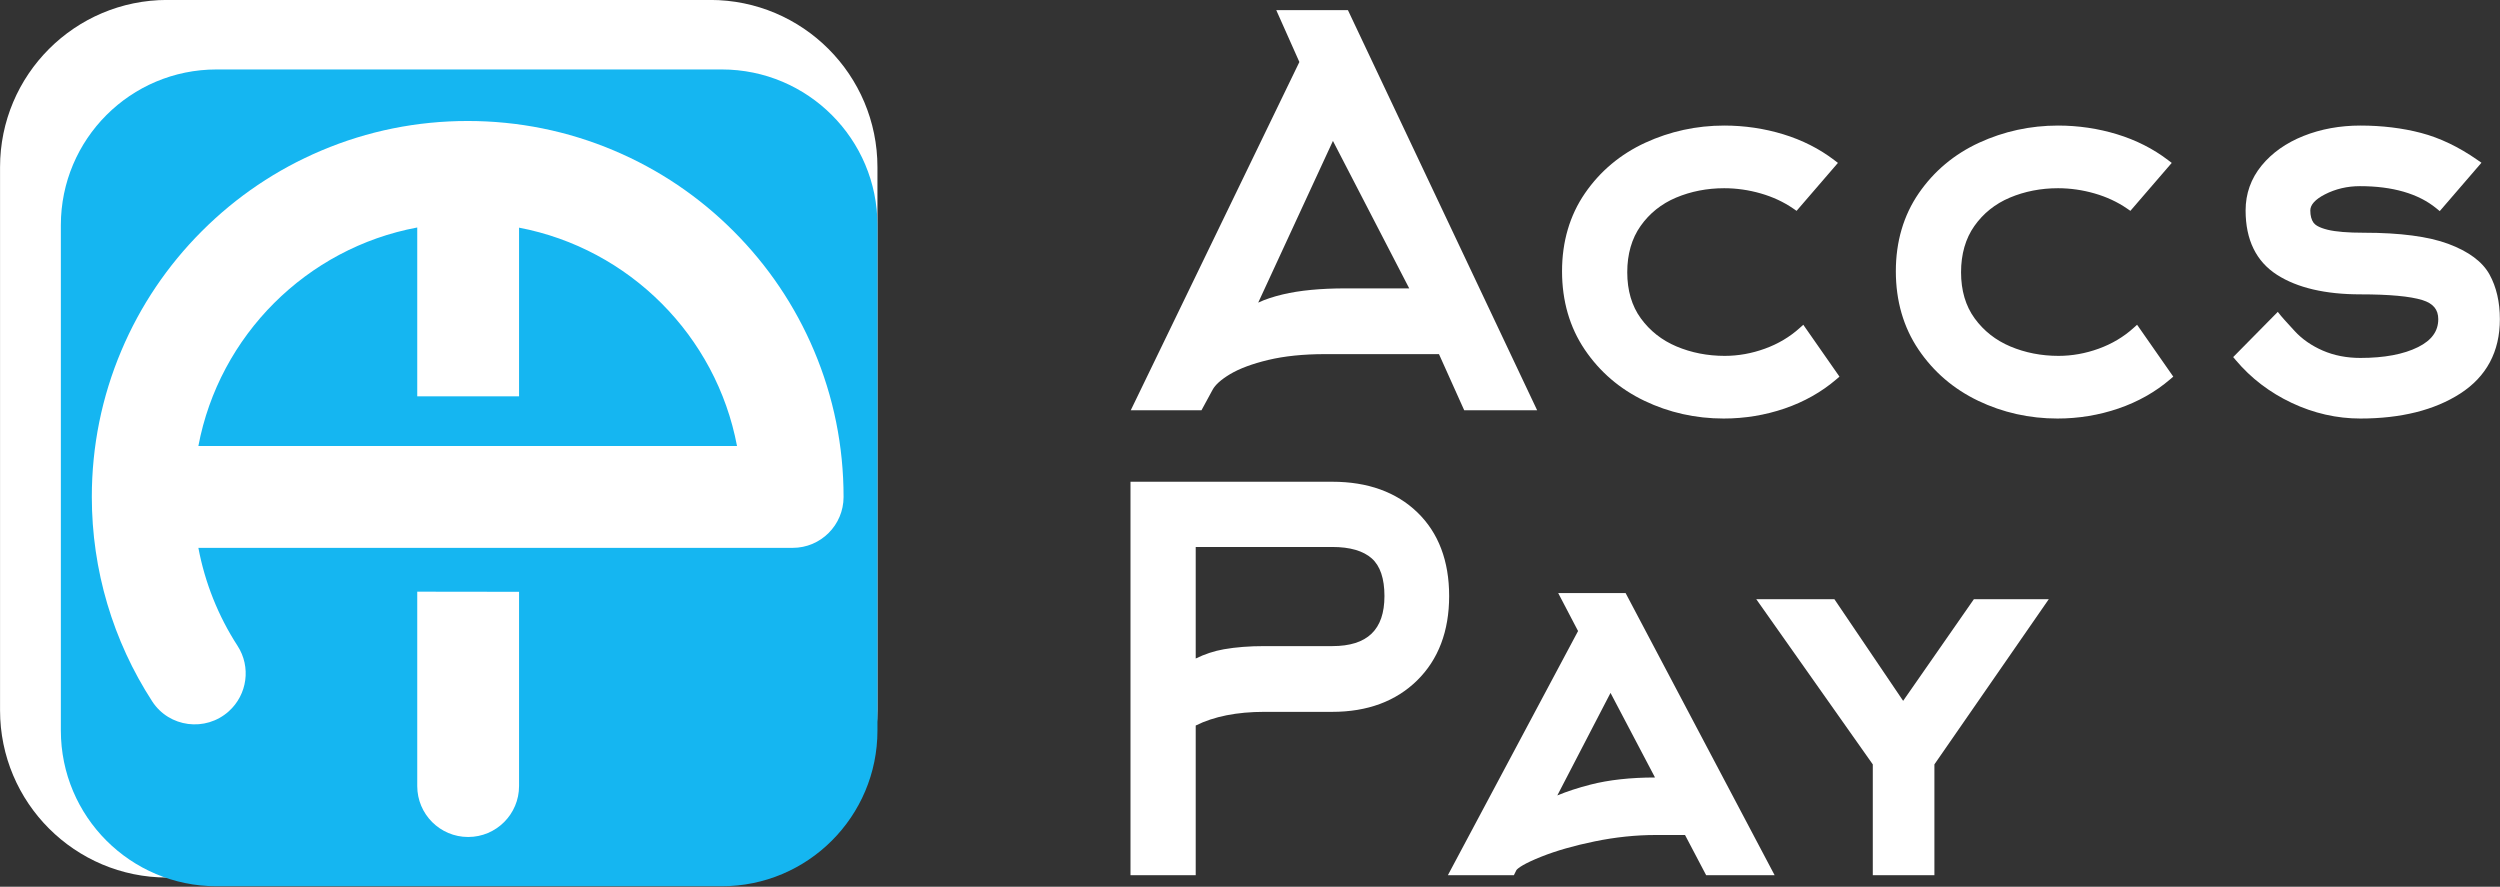
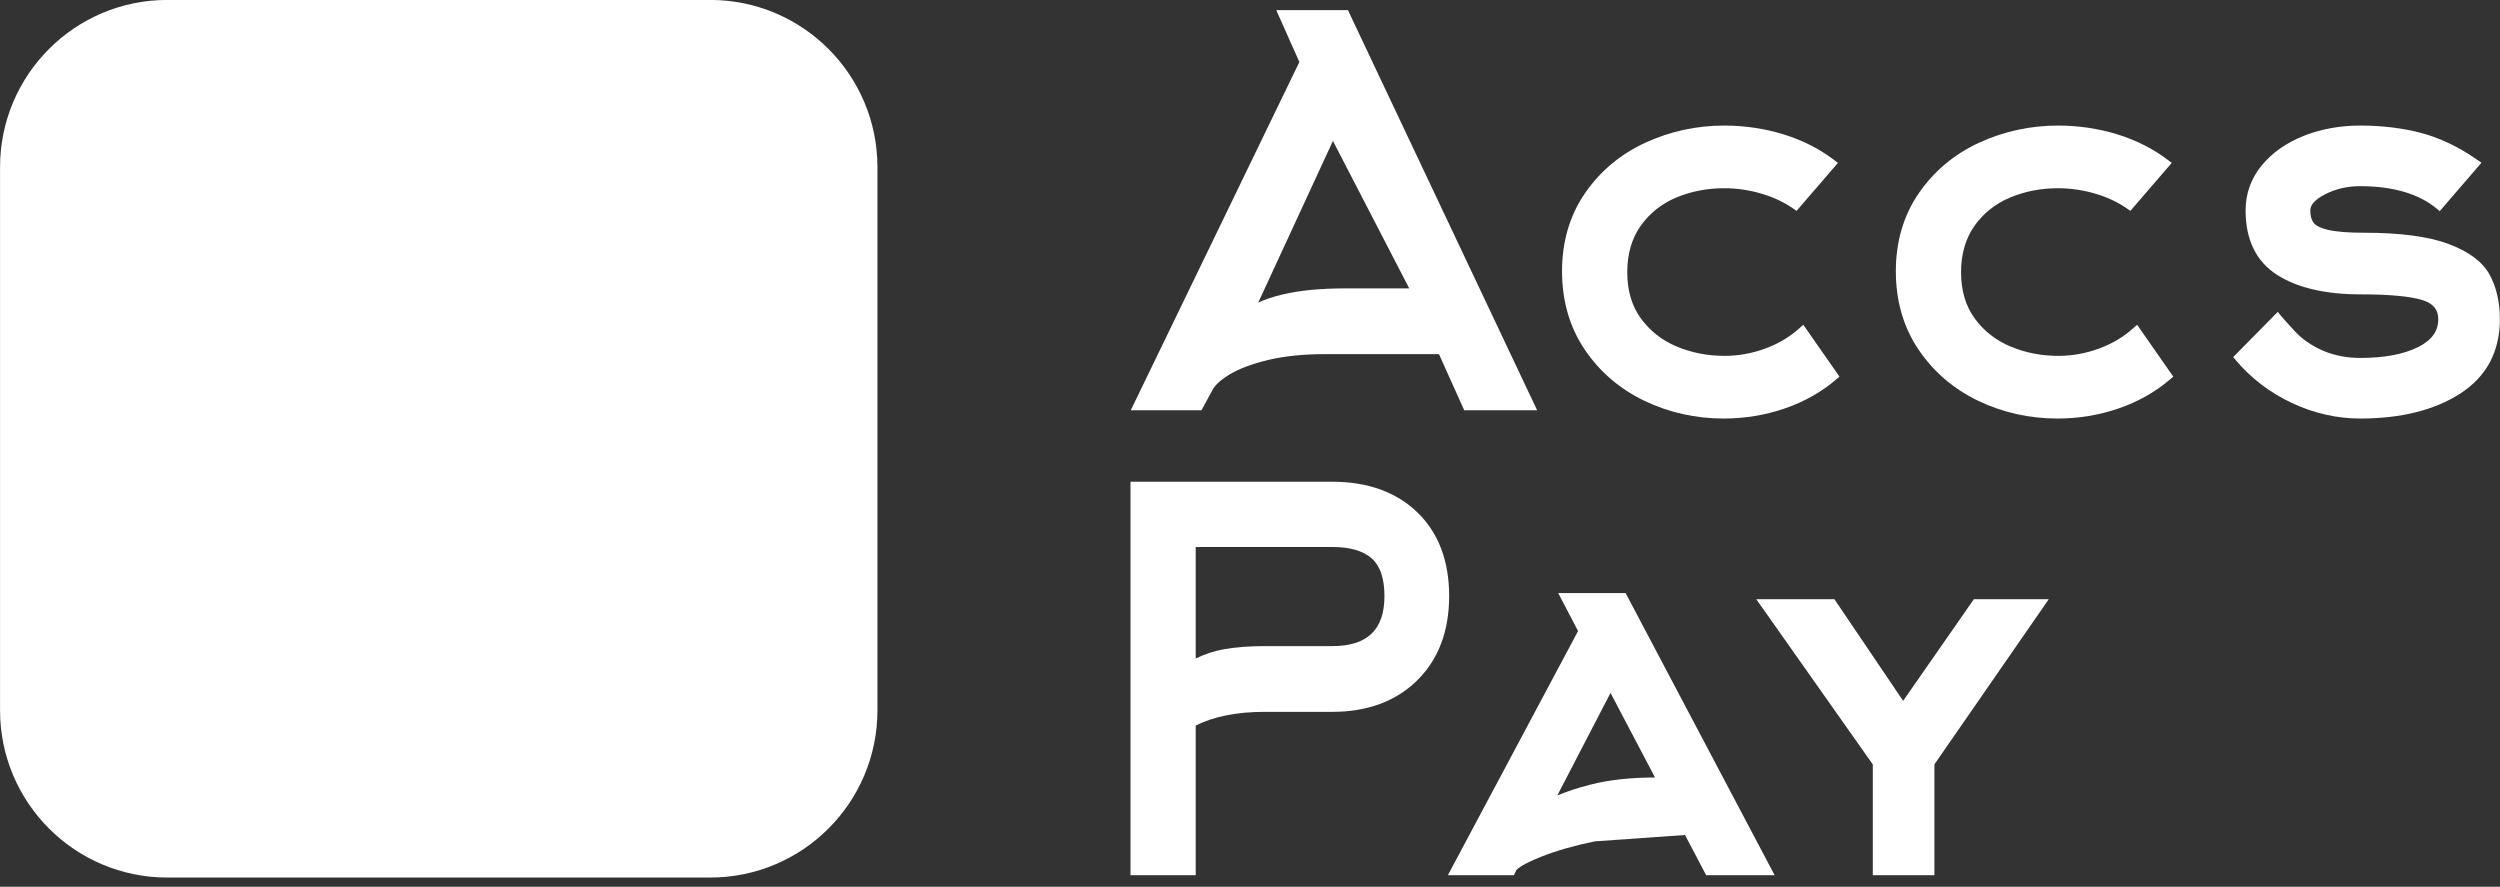
<svg xmlns="http://www.w3.org/2000/svg" width="1920" height="681" viewBox="0 0 1920 681">
  <rect x="0" y="0" width="1920" height="681" fill="#333333" stroke="none" />
  <g id="-1">
    <g id="g1">
      <g id="g2">
        <path id="path1" fill="#ffffff" stroke="none" d="M 980.171 7.794 L 997.917 47.62 L 868.415 315.101 L 922.727 315.101 L 931.249 299.399 C 933.308 295.51 937.865 291.441 944.787 287.305 C 951.976 283.021 961.831 279.361 974.082 276.425 C 986.439 273.467 1001.074 271.968 1017.58 271.968 L 1105.134 271.968 L 1124.52 315.101 L 1180.536 315.101 L 1035.216 7.794 L 980.171 7.794 Z M 1082.279 221.475 L 1033.407 221.475 C 1014.255 221.475 998.01 223.039 985.119 226.124 C 977.705 227.9 971.466 229.985 966.305 232.42 L 1023.693 108.231 L 1082.279 221.475 Z" />
        <path id="path2" fill="#ffffff" stroke="none" d="M 1381.991 252.046 C 1374.439 258.844 1365.506 264.137 1355.44 267.783 C 1345.33 271.452 1334.948 273.312 1324.582 273.312 C 1311.395 273.312 1298.938 270.875 1287.559 266.068 C 1276.336 261.333 1267.112 254.068 1260.142 244.473 C 1253.234 234.98 1249.731 223.091 1249.731 209.132 C 1249.731 195.156 1253.177 183.182 1259.975 173.543 C 1266.81 163.847 1275.959 156.531 1287.163 151.797 C 1298.562 146.989 1311.018 144.551 1324.186 144.551 C 1333.574 144.551 1343.032 145.903 1352.301 148.57 C 1361.514 151.223 1369.891 155.122 1377.202 160.161 L 1379.774 161.934 L 1411.531 125.108 L 1408.586 122.865 C 1397.224 114.209 1384.077 107.563 1369.514 103.112 C 1355.007 98.679 1339.756 96.432 1324.186 96.432 C 1302.95 96.432 1282.559 100.867 1263.584 109.612 C 1244.494 118.416 1228.912 131.464 1217.269 148.393 C 1205.575 165.391 1199.645 185.56 1199.645 208.339 C 1199.645 231.107 1205.502 251.334 1217.054 268.456 C 1228.562 285.522 1244.002 298.771 1262.944 307.833 C 1281.789 316.857 1302.261 321.432 1323.791 321.432 C 1339.914 321.432 1355.667 318.84 1370.611 313.727 C 1385.595 308.599 1398.956 301.057 1410.323 291.31 L 1412.716 289.258 L 1384.922 249.41 L 1381.991 252.046 Z" />
        <path id="path3" fill="#ffffff" stroke="none" d="M 1638.352 252.046 C 1630.799 258.844 1621.866 264.137 1611.799 267.783 C 1601.69 271.452 1591.308 273.312 1580.942 273.312 C 1567.754 273.312 1555.298 270.875 1543.918 266.068 C 1532.695 261.333 1523.471 254.068 1516.502 244.473 C 1509.594 234.98 1506.091 223.091 1506.091 209.132 C 1506.091 195.156 1509.537 183.182 1516.334 173.543 C 1523.17 163.847 1532.318 156.531 1543.523 151.797 C 1554.921 146.989 1567.377 144.551 1580.545 144.551 C 1589.933 144.551 1599.392 145.903 1608.66 148.57 C 1617.873 151.223 1626.251 155.122 1633.561 160.161 L 1636.133 161.934 L 1667.891 125.108 L 1664.945 122.865 C 1653.583 114.209 1640.437 107.563 1625.873 103.112 C 1611.366 98.679 1596.116 96.432 1580.545 96.432 C 1559.31 96.432 1538.918 100.867 1519.943 109.612 C 1500.853 118.416 1485.272 131.464 1473.628 148.393 C 1461.934 165.391 1456.004 185.56 1456.004 208.339 C 1456.004 231.107 1461.861 251.334 1473.413 268.456 C 1484.922 285.522 1500.361 298.77 1519.303 307.833 C 1538.148 316.857 1558.62 321.432 1580.15 321.432 C 1596.273 321.432 1612.026 318.84 1626.97 313.727 C 1641.955 308.599 1655.315 301.057 1666.682 291.31 L 1669.075 289.258 L 1641.282 249.41 L 1638.352 252.046 Z" />
        <path id="path4" fill="#ffffff" stroke="none" d="M 1880.246 187.265 C 1865.021 181.608 1843.249 178.74 1815.535 178.74 C 1803.212 178.74 1793.84 177.974 1787.681 176.464 C 1780.69 174.753 1777.914 172.589 1776.811 171.068 C 1775.153 168.795 1774.313 165.624 1774.313 161.645 C 1774.313 157.282 1778.071 153.131 1785.479 149.309 C 1793.653 145.103 1802.7 142.969 1812.371 142.969 C 1837.535 142.969 1857.292 148.695 1871.093 159.988 L 1873.718 162.138 L 1905.754 124.987 L 1902.588 122.779 C 1888.329 112.831 1873.779 105.869 1859.341 102.086 C 1844.999 98.333 1829.328 96.432 1812.767 96.432 C 1797.094 96.432 1782.419 99.111 1769.146 104.395 C 1755.731 109.734 1744.875 117.404 1736.88 127.19 C 1728.747 137.149 1724.622 148.742 1724.622 161.645 C 1724.622 184.182 1732.749 200.813 1748.776 211.074 C 1764.3 221.021 1785.83 226.066 1812.767 226.066 C 1834.973 226.066 1850.998 227.544 1860.393 230.461 C 1868.711 233.048 1872.584 237.712 1872.584 245.139 C 1872.584 254.342 1867.52 261.348 1857.101 266.557 C 1846.037 272.09 1831.121 274.896 1812.767 274.896 C 1802.223 274.896 1792.508 272.995 1783.89 269.248 C 1775.271 265.499 1768.014 260.456 1762.315 254.251 C 1754.867 246.167 1752.483 243.439 1751.795 242.575 L 1749.349 239.504 L 1715.086 274.237 L 1717.134 276.667 C 1728.75 290.452 1743.189 301.474 1760.048 309.425 C 1776.927 317.392 1794.665 321.432 1812.767 321.432 C 1843.891 321.432 1869.681 314.988 1889.423 302.279 C 1909.647 289.255 1919.901 270.03 1919.901 245.139 C 1919.901 231.95 1917.227 220.401 1911.954 210.813 C 1906.551 201.003 1895.882 193.081 1880.246 187.265 Z" />
        <path id="path5" fill="#ffffff" stroke="none" d="M 1088.547 393.511 C 1072.383 377.896 1050.404 369.978 1023.225 369.978 L 868.217 369.978 L 868.217 672.142 L 918.306 672.142 L 918.306 557.209 C 932.23 550.236 949.945 546.702 971.001 546.702 L 1023.225 546.702 C 1050.157 546.702 1072.074 538.578 1088.37 522.554 C 1104.68 506.51 1112.95 484.706 1112.95 457.747 C 1112.95 430.774 1104.74 409.162 1088.547 393.511 Z M 1063.259 457.747 C 1063.259 483.628 1050.164 496.209 1023.225 496.209 L 971.001 496.209 C 959.506 496.209 949.053 497.025 939.934 498.637 C 932.493 499.949 925.24 502.335 918.306 505.748 L 918.306 420.077 L 1023.225 420.077 C 1036.776 420.077 1046.978 423.042 1053.544 428.888 C 1059.991 434.638 1063.259 444.348 1063.259 457.747 Z" />
-         <path id="path6" fill="#ffffff" stroke="none" d="M 1196.688 455.451 L 1211.952 484.639 L 1111.971 672.142 L 1162.655 672.142 L 1164.646 668.161 C 1165.968 666.587 1170.235 663.3 1183.944 657.847 C 1195.287 653.337 1209.066 649.401 1224.898 646.152 C 1240.68 642.917 1256.417 641.276 1271.672 641.276 L 1294.098 641.276 L 1310.317 672.142 L 1362.904 672.142 L 1248.451 455.451 L 1196.688 455.451 Z M 1271.049 597.112 C 1252.217 597.127 1235.563 598.961 1221.552 602.566 C 1211.932 605.039 1203.384 607.829 1196.015 610.898 L 1236.878 532.143 L 1271.049 597.112 Z" />
+         <path id="path6" fill="#ffffff" stroke="none" d="M 1196.688 455.451 L 1211.952 484.639 L 1111.971 672.142 L 1162.655 672.142 L 1164.646 668.161 C 1165.968 666.587 1170.235 663.3 1183.944 657.847 C 1195.287 653.337 1209.066 649.401 1224.898 646.152 L 1294.098 641.276 L 1310.317 672.142 L 1362.904 672.142 L 1248.451 455.451 L 1196.688 455.451 Z M 1271.049 597.112 C 1252.217 597.127 1235.563 598.961 1221.552 602.566 C 1211.932 605.039 1203.384 607.829 1196.015 610.898 L 1236.878 532.143 L 1271.049 597.112 Z" />
        <path id="path7" fill="#ffffff" stroke="none" d="M 1515.927 460.199 L 1461.609 538.25 L 1408.821 460.199 L 1348.824 460.199 L 1438.306 587.061 L 1438.306 672.142 L 1485.624 672.142 L 1485.624 587.044 L 1573.451 460.199 L 1515.927 460.199 Z" />
      </g>
      <g id="g3">
        <g id="g4">
          <path id="path8" fill="#ffffff" stroke="none" d="M 545.438 673.952 L 128.476 673.952 C 57.538 673.952 0.032 616.433 0.032 545.48 L 0.032 128.429 C 0.032 57.475 57.538 -0.044 128.476 -0.044 L 545.438 -0.044 C 616.375 -0.044 673.882 57.475 673.882 128.429 L 673.882 545.48 C 673.882 616.433 616.375 673.952 545.438 673.952 Z" />
-           <path id="path9" fill="#15b6f1" stroke="none" d="M 554.34 680.625 L 166.276 680.625 C 100.255 680.625 46.734 627.093 46.734 561.057 L 46.734 172.91 C 46.734 106.875 100.255 53.343 166.276 53.343 L 554.34 53.343 C 620.361 53.343 673.882 106.875 673.882 172.91 L 673.882 561.057 C 673.882 627.093 620.361 680.625 554.34 680.625 Z" />
        </g>
        <g id="g5">
          <path id="path10" fill="#ffffff" stroke="none" d="M 563.312 177.486 C 536.814 150.982 505.946 130.169 471.566 115.624 C 435.952 100.557 398.143 92.918 359.19 92.918 C 320.237 92.918 282.428 100.557 246.813 115.624 C 212.434 130.169 181.566 150.982 155.068 177.486 C 128.569 203.991 107.76 234.865 93.219 269.252 C 78.155 304.874 70.517 342.691 70.517 381.653 C 70.517 437.793 86.76 492.176 116.889 538.646 C 129.912 558.73 157.887 562.282 175.697 546.291 L 175.698 546.291 C 189.98 533.467 192.889 512.141 182.454 496.029 C 167.613 473.114 157.403 447.56 152.353 420.756 L 608.768 420.756 C 630.359 420.756 647.863 403.249 647.863 381.653 C 647.863 342.691 640.225 304.874 625.161 269.252 C 610.619 234.865 589.811 203.991 563.312 177.486 Z M 152.347 342.55 C 168.354 257.638 235.504 190.582 320.444 174.709 L 320.444 304.403 C 334.464 304.382 348.483 304.374 362.502 304.367 C 374.545 304.362 386.589 304.367 398.634 304.384 L 398.634 174.843 C 483.243 190.952 550.07 257.871 566.033 342.55 L 152.347 342.55 Z" />
          <path id="path11" fill="#ffffff" stroke="none" d="M 320.444 454.408 L 320.444 603.703 C 320.444 625.299 337.947 642.806 359.539 642.806 L 359.539 642.806 C 381.13 642.806 398.634 625.299 398.634 603.703 L 398.634 454.508 C 372.659 454.529 345.94 454.494 320.444 454.408 Z" />
        </g>
      </g>
    </g>
  </g>
</svg>